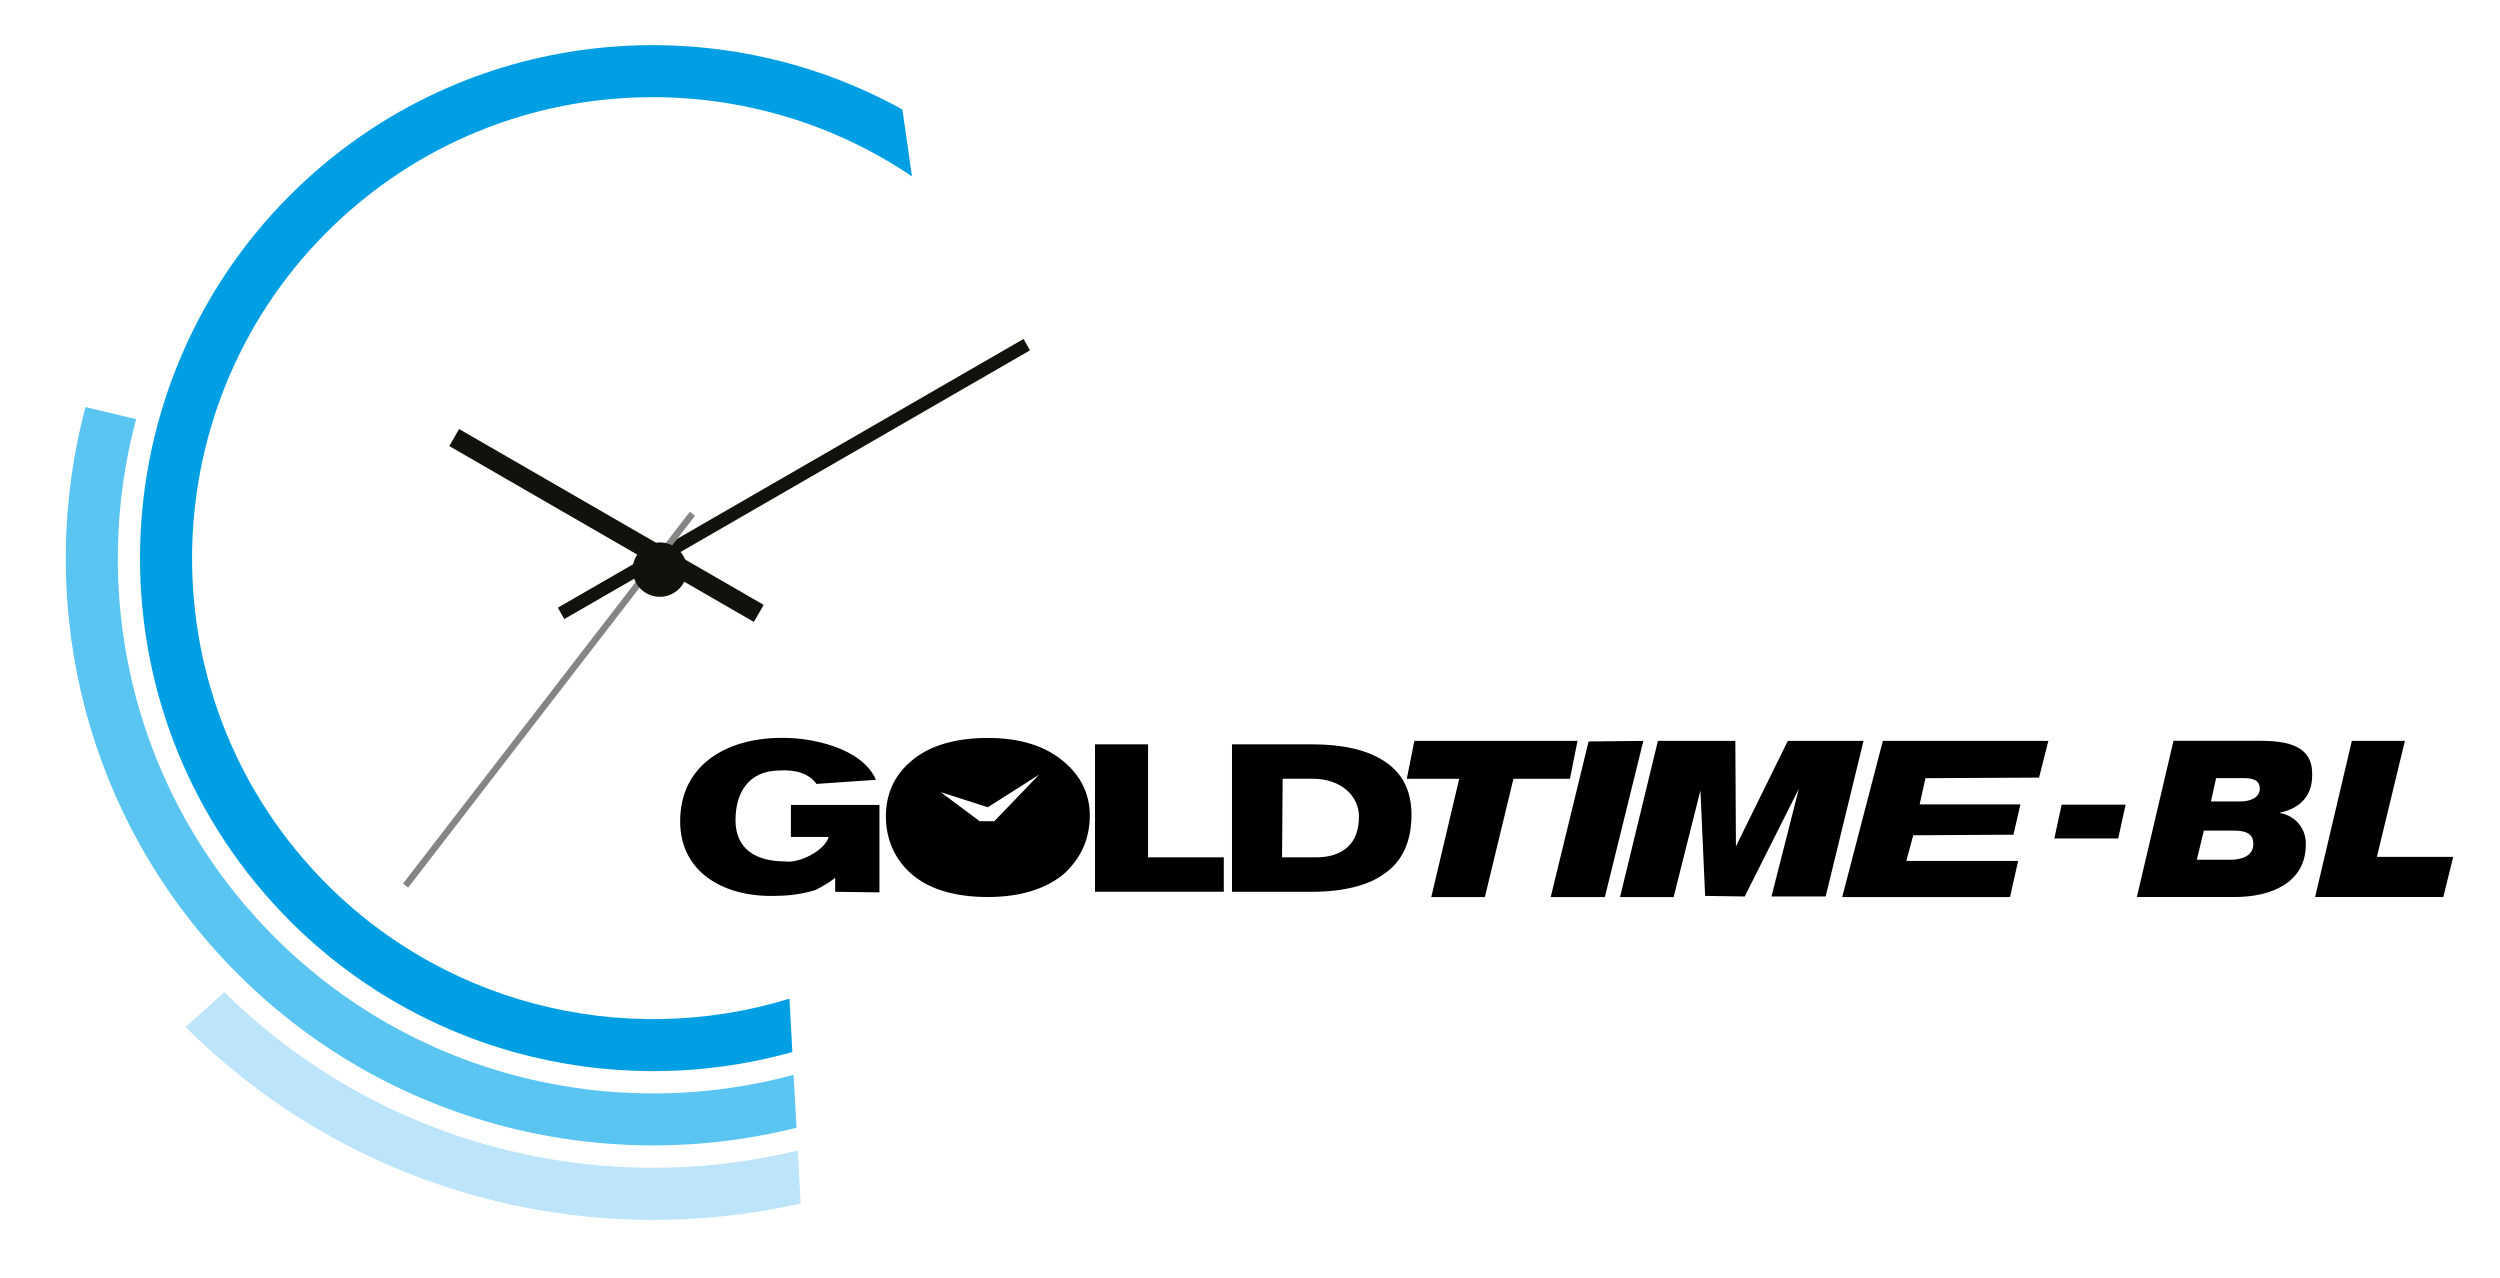
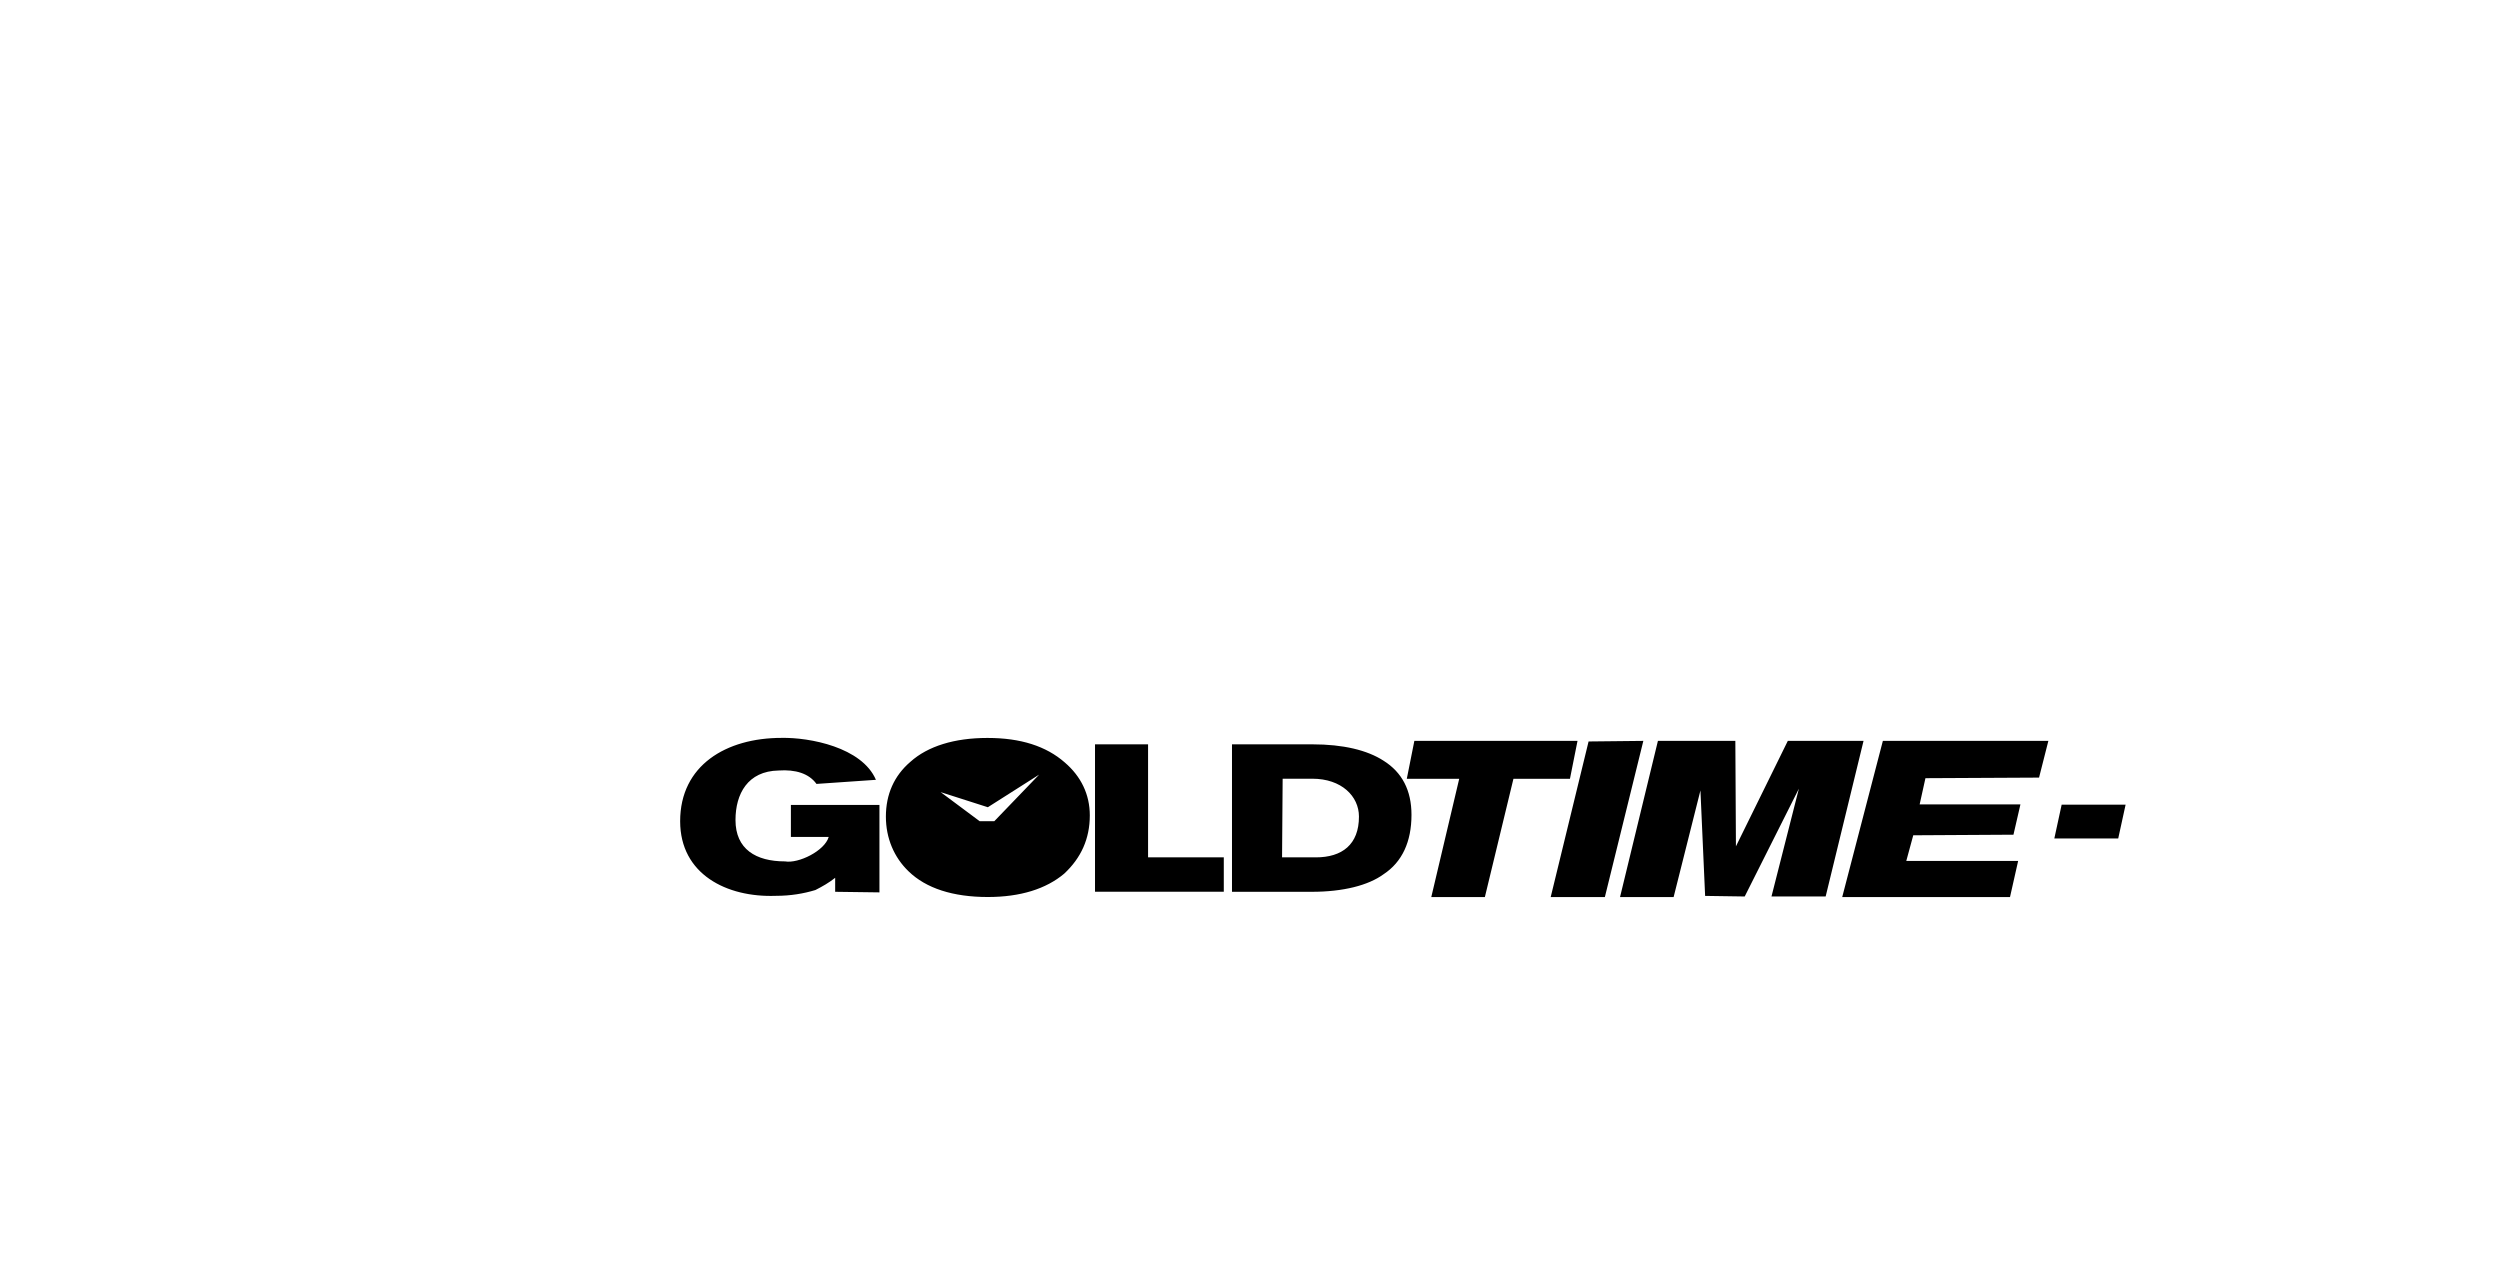
<svg xmlns="http://www.w3.org/2000/svg" xmlns:xlink="http://www.w3.org/1999/xlink" version="1.1" id="Layer_1" x="0px" y="0px" viewBox="0 0 426.89 218.28" style="enable-background:new 0 0 426.89 218.28;" xml:space="preserve">
  <style type="text/css">
	.st0{fill-rule:evenodd;clip-rule:evenodd;}
	.st1{fill:none;}
	.st2{filter:url(#Adobe_OpacityMaskFilter);}
	.st3{clip-path:url(#SVGID_2_);fill:url(#SVGID_4_);}
	.st4{clip-path:url(#SVGID_2_);mask:url(#SVGID_3_);}
	.st5{clip-path:url(#SVGID_6_);}
	.st6{clip-path:url(#SVGID_8_);fill:#009FE3;}
	.st7{clip-path:url(#SVGID_8_);fill:#5BC5F2;}
	.st8{clip-path:url(#SVGID_8_);fill:#BCE4FA;}
	.st9{clip-path:url(#SVGID_8_);fill:#13110C;}
	.st10{clip-path:url(#SVGID_8_);fill:#858584;}
</style>
  <path class="st0" d="M219.02,132.97l-0.1,13.43h5.77c4.48,0,7.36-2.19,7.36-6.96c0-3.48-2.98-6.47-7.96-6.47H219.02z M210.37,127.1  h13.73c5.27,0,9.35,0.99,12.14,2.79c3.18,1.99,4.78,5.07,4.78,9.25c0,4.58-1.59,8.06-4.78,10.15c-2.59,1.89-6.87,2.99-12.24,2.99  h-13.63V127.1z M186.99,127.1h9.05v19.3h12.93v5.87h-21.99V127.1z M168.68,126.01c5.57,0,9.95,1.39,13.13,4.18  c2.79,2.39,4.28,5.47,4.28,9.05c0,3.98-1.49,7.26-4.38,9.95c-3.08,2.59-7.46,3.98-13.03,3.98c-5.97,0-10.55-1.49-13.53-4.38  c-2.49-2.39-3.88-5.67-3.88-9.35c0-3.78,1.39-6.96,4.18-9.35c2.99-2.69,7.56-4.08,13.13-4.08H168.68z M135.05,142.92v-5.47h15.12  v14.93l-7.56-0.1v-2.39c-0.99,0.8-2.19,1.49-3.38,2.09c-1.99,0.6-4.18,0.99-6.77,0.99c-8.36,0.3-16.32-3.68-16.32-12.74  c0-9.55,7.86-14.23,17.31-14.23c4.78-0.1,13.73,1.59,16.12,7.16l-10.15,0.7c-1.29-1.79-3.58-2.49-6.47-2.29  c-5.27,0.1-7.36,3.98-7.36,8.46c0,4.97,3.48,7.06,8.46,7.06c2.29,0.4,6.77-1.79,7.46-4.18H135.05z M160.62,135.26l6.67,4.97h2.49  l7.66-7.96l-8.76,5.57L160.62,135.26z M241.51,126.51l-1.29,6.47h8.95l-4.77,20.2h9.15l4.88-20.2h9.65l1.29-6.47H241.51z   M271.26,126.61l9.35-0.1l-6.57,26.67h-9.25L271.26,126.61z M283.1,126.51l-6.47,26.67h9.15l4.58-18.21l0.8,18.01l6.76,0.1  l9.25-18.41l-4.68,18.41h9.25l6.47-26.57h-12.93l-8.86,18.01l-0.1-18.01H283.1z M321.51,126.51h28.26l-1.59,6.27l-19.4,0.1  l-0.99,4.48h17.21l-1.19,5.17l-17.11,0.1l-1.19,4.38h19.1l-1.39,6.17h-28.65L321.51,126.51z" />
-   <path class="st0" d="M378.41,132.87h4.68c1.59,0,2.79,0.3,2.79,1.89c-0.1,1.59-1.89,2.09-3.28,2.09h-5.07L378.41,132.87z   M364.88,153.17h16.71c6.47,0,12.14-2.59,12.14-8.96c0.1-2.49-1.59-4.88-4.38-5.37v-0.1h0.1c3.48-0.8,5.37-2.98,5.37-6.37  c0.1-3.88-2.29-5.87-8.66-5.87h-15.02L364.88,153.17z M376.32,141.83h4.97c1.89,0,3.48,0.3,3.48,2.29c0,2.19-2.29,2.69-3.88,2.69  h-5.77L376.32,141.83z" />
-   <polygon class="st0" points="395.32,153.17 417.21,153.17 418.9,146.31 405.87,146.31 410.65,126.51 401.59,126.51 " />
  <polygon class="st0" points="362.96,137.4 361.7,143.17 350.79,143.17 352.04,137.4 " />
-   <path class="st0" d="M391.36,420.8l-0.1,13.43h5.77c4.48,0,7.36-2.19,7.36-6.96c0-3.48-2.98-6.47-7.96-6.47H391.36z M382.71,414.93  h13.73c5.27,0,9.35,1,12.14,2.79c3.18,1.99,4.78,5.07,4.78,9.25c0,4.58-1.59,8.06-4.78,10.15c-2.59,1.89-6.87,2.99-12.24,2.99  h-13.63V414.93z M359.33,414.93h9.05v19.3h12.93v5.87h-21.99V414.93z M341.02,413.84c5.57,0,9.95,1.39,13.13,4.18  c2.79,2.39,4.28,5.47,4.28,9.05c0,3.98-1.49,7.26-4.38,9.95c-3.08,2.59-7.46,3.98-13.03,3.98c-5.97,0-10.55-1.49-13.53-4.38  c-2.49-2.39-3.88-5.67-3.88-9.35c0-3.78,1.39-6.96,4.18-9.35c2.99-2.69,7.56-4.08,13.13-4.08H341.02z M307.39,430.75v-5.47h15.12  v14.92l-7.56-0.1v-2.39c-0.99,0.8-2.19,1.49-3.38,2.09c-1.99,0.6-4.18,0.99-6.77,0.99c-8.36,0.3-16.32-3.68-16.32-12.74  c0-9.55,7.86-14.23,17.31-14.23c4.78-0.1,13.73,1.59,16.12,7.16l-10.15,0.7c-1.29-1.79-3.58-2.49-6.47-2.29  c-5.27,0.1-7.36,3.98-7.36,8.46c0,4.98,3.48,7.07,8.46,7.07c2.29,0.4,6.77-1.79,7.46-4.18H307.39z M332.96,423.09l6.67,4.97h2.49  l7.66-7.96l-8.76,5.57L332.96,423.09z M413.85,414.34l-1.29,6.47h8.95l-4.77,20.2h9.15l4.88-20.2h9.65l1.29-6.47H413.85z   M443.6,414.44l9.35-0.1L446.39,441h-9.25L443.6,414.44z M455.44,414.34L448.97,441h9.15l4.58-18.21l0.8,18.01l6.77,0.1l9.25-18.41  l-4.68,18.41h9.25l6.47-26.57h-12.93l-8.86,18.01l-0.1-18.01H455.44z M493.84,414.34h28.26l-1.59,6.27l-19.4,0.1l-0.99,4.48h17.21  l-1.19,5.17l-17.11,0.1l-1.19,4.38h19.1l-1.39,6.17h-28.65L493.84,414.34z" />
+   <path class="st0" d="M391.36,420.8l-0.1,13.43h5.77c4.48,0,7.36-2.19,7.36-6.96c0-3.48-2.98-6.47-7.96-6.47H391.36z M382.71,414.93  h13.73c5.27,0,9.35,1,12.14,2.79c3.18,1.99,4.78,5.07,4.78,9.25c0,4.58-1.59,8.06-4.78,10.15c-2.59,1.89-6.87,2.99-12.24,2.99  h-13.63V414.93z M359.33,414.93h9.05v19.3h12.93v5.87h-21.99V414.93z M341.02,413.84c5.57,0,9.95,1.39,13.13,4.18  c2.79,2.39,4.28,5.47,4.28,9.05c0,3.98-1.49,7.26-4.38,9.95c-3.08,2.59-7.46,3.98-13.03,3.98c-5.97,0-10.55-1.49-13.53-4.38  c-2.49-2.39-3.88-5.67-3.88-9.35c0-3.78,1.39-6.96,4.18-9.35c2.99-2.69,7.56-4.08,13.13-4.08H341.02z M307.39,430.75v-5.47h15.12  v14.92l-7.56-0.1v-2.39c-0.99,0.8-2.19,1.49-3.38,2.09c-1.99,0.6-4.18,0.99-6.77,0.99c-8.36,0.3-16.32-3.68-16.32-12.74  c0-9.55,7.86-14.23,17.31-14.23c4.78-0.1,13.73,1.59,16.12,7.16l-10.15,0.7c-1.29-1.79-3.58-2.49-6.47-2.29  c-5.27,0.1-7.36,3.98-7.36,8.46c0,4.98,3.48,7.07,8.46,7.07c2.29,0.4,6.77-1.79,7.46-4.18H307.39z M332.96,423.09l6.67,4.97h2.49  l7.66-7.96l-8.76,5.57L332.96,423.09z M413.85,414.34l-1.29,6.47h8.95l-4.77,20.2h9.15l4.88-20.2h9.65l1.29-6.47z   M443.6,414.44l9.35-0.1L446.39,441h-9.25L443.6,414.44z M455.44,414.34L448.97,441h9.15l4.58-18.21l0.8,18.01l6.77,0.1l9.25-18.41  l-4.68,18.41h9.25l6.47-26.57h-12.93l-8.86,18.01l-0.1-18.01H455.44z M493.84,414.34h28.26l-1.59,6.27l-19.4,0.1l-0.99,4.48h17.21  l-1.19,5.17l-17.11,0.1l-1.19,4.38h19.1l-1.39,6.17h-28.65L493.84,414.34z" />
  <path class="st0" d="M550.75,420.7h4.68c1.59,0,2.79,0.3,2.79,1.89c-0.1,1.59-1.89,2.09-3.28,2.09h-5.07L550.75,420.7z M537.22,441  h16.71c6.47,0,12.14-2.59,12.14-8.96c0.1-2.49-1.59-4.88-4.38-5.37v-0.1h0.1c3.48-0.8,5.37-2.98,5.37-6.37  c0.1-3.88-2.29-5.87-8.66-5.87h-15.02L537.22,441z M548.66,429.66h4.97c1.89,0,3.48,0.3,3.48,2.29c0,2.19-2.29,2.69-3.88,2.69h-5.77  L548.66,429.66z" />
  <polygon class="st0" points="567.66,441 589.55,441 591.24,434.14 578.21,434.14 582.98,414.34 573.93,414.34 " />
  <polygon class="st0" points="535.3,425.23 534.04,431 523.13,431 524.38,425.23 " />
  <path class="st0" d="M518.63,459.96l-0.95,4.42h-4.71l0.95-4.42H518.63z M503.93,461.05c0.94,0,1.74-0.36,2.4-1.07  c0.66-0.71,1.14-1.61,1.44-2.69c0.3-1.08,0.45-1.86,0.45-2.32c0-1.01-0.26-1.78-0.77-2.3c-0.51-0.51-1.17-0.78-1.97-0.78  c-0.89,0-1.66,0.33-2.3,0.98c-0.64,0.65-1.13,1.52-1.45,2.6c-0.32,1.08-0.49,2-0.49,2.76c0,0.81,0.24,1.47,0.71,2.01  C502.43,460.78,503.09,461.05,503.93,461.05 M506.01,448.3c2.41,0,4.18,0.64,5.31,1.94c1.13,1.29,1.69,2.88,1.69,4.76  c0,0.73-0.1,1.56-0.31,2.49c-0.21,0.93-0.61,1.9-1.21,2.89c-0.6,0.99-1.37,1.84-2.32,2.53c-0.95,0.7-1.87,1.16-2.74,1.39  c-0.88,0.24-1.81,0.35-2.79,0.35c-2.26,0-4.02-0.57-5.28-1.72c-1.27-1.14-1.9-2.75-1.9-4.81c0-1.08,0.16-2.13,0.47-3.15  c0.31-1.02,0.78-1.99,1.4-2.9c0.62-0.91,1.39-1.67,2.3-2.29c0.91-0.61,1.8-1.02,2.68-1.2C504.18,448.39,505.08,448.3,506.01,448.3   M486.09,459.96l-0.95,4.42h-4.71l0.95-4.42H486.09z M470.44,455h0.93c1.55,0,2.56-0.07,3.02-0.21c0.46-0.14,0.79-0.39,1.02-0.73  c0.22-0.34,0.34-0.67,0.34-0.99c0-0.4-0.13-0.72-0.4-0.95c-0.27-0.23-0.84-0.35-1.73-0.35h-2.48L470.44,455z M466.9,448.57h9  c1.55,0,2.69,0.4,3.4,1.22c0.72,0.81,1.08,1.79,1.08,2.93c0,1.24-0.38,2.32-1.14,3.24c-0.76,0.92-1.98,1.52-3.66,1.77  c0.99,0.81,2.17,3.02,3.55,6.64h-5.16c-0.43-1.14-0.94-2.39-1.52-3.75c-0.59-1.36-1.03-2.14-1.32-2.36  c-0.3-0.22-0.65-0.32-1.07-0.32h-0.26l-1.35,6.43h-4.91L466.9,448.57z M455.92,452.96l-4.57,0.25c-0.1-1.37-0.87-2.06-2.3-2.06  c-0.59,0-1.03,0.13-1.34,0.37c-0.31,0.25-0.47,0.55-0.47,0.89c0,0.25,0.13,0.49,0.38,0.72c0.25,0.23,0.85,0.52,1.79,0.87  c1.2,0.46,2.17,0.9,2.91,1.3c0.75,0.41,1.36,0.94,1.83,1.6c0.47,0.66,0.71,1.47,0.71,2.45c0,0.92-0.26,1.78-0.77,2.57  c-0.51,0.79-1.26,1.45-2.22,1.96c-0.97,0.51-2.34,0.77-4.13,0.77c-2.51,0-4.29-0.48-5.34-1.44c-1.05-0.96-1.58-2.2-1.58-3.71v-0.37  l4.59-0.31c0,0.99,0.22,1.68,0.66,2.09c0.43,0.41,1.03,0.61,1.8,0.61c0.78,0,1.37-0.17,1.77-0.51c0.41-0.34,0.61-0.72,0.61-1.15  c0-0.32-0.13-0.62-0.39-0.9c-0.26-0.27-0.89-0.59-1.91-0.96c-2.32-0.83-3.79-1.6-4.41-2.31c-0.61-0.71-0.92-1.55-0.92-2.55  c0-0.9,0.25-1.73,0.76-2.48c0.51-0.75,1.24-1.32,2.21-1.74c0.96-0.41,2.12-0.62,3.47-0.62C453.37,448.3,455.65,449.85,455.92,452.96   M430.9,459.96l-0.95,4.42h-4.71l0.95-4.42H430.9z M424.36,460.52l-0.81,3.86H410.8l3.35-15.81h4.93l-2.57,11.95H424.36z   M400.9,461.05c0.94,0,1.74-0.36,2.4-1.07c0.65-0.71,1.14-1.61,1.44-2.69c0.3-1.08,0.45-1.86,0.45-2.32c0-1.01-0.26-1.78-0.77-2.3  c-0.51-0.51-1.17-0.78-1.97-0.78c-0.9,0-1.66,0.33-2.31,0.98c-0.64,0.65-1.13,1.52-1.45,2.6c-0.32,1.08-0.49,2-0.49,2.76  c0,0.81,0.24,1.47,0.71,2.01C399.4,460.78,400.06,461.05,400.9,461.05 M402.98,448.3c2.41,0,4.18,0.64,5.31,1.94  c1.13,1.29,1.69,2.88,1.69,4.76c0,0.73-0.1,1.56-0.31,2.49c-0.21,0.93-0.61,1.9-1.21,2.89c-0.6,0.99-1.37,1.84-2.32,2.53  c-0.95,0.7-1.87,1.16-2.75,1.39c-0.88,0.24-1.81,0.35-2.79,0.35c-2.26,0-4.02-0.57-5.29-1.72c-1.27-1.14-1.9-2.75-1.9-4.81  c0-1.08,0.16-2.13,0.47-3.15c0.31-1.02,0.78-1.99,1.4-2.9c0.62-0.91,1.39-1.67,2.3-2.29c0.91-0.61,1.8-1.02,2.68-1.2  C401.15,448.39,402.06,448.3,402.98,448.3 M383.26,455.42h1.65c0.77,0,1.4-0.22,1.89-0.68c0.49-0.45,0.74-0.99,0.74-1.62  c0-0.95-0.52-1.42-1.54-1.42h-1.92L383.26,455.42z M379.83,448.57h7.18c1.35,0,2.37,0.16,3.06,0.48c0.68,0.32,1.21,0.8,1.57,1.43  c0.36,0.63,0.54,1.4,0.54,2.32c0,1.18-0.32,2.24-0.97,3.16c-0.64,0.93-1.45,1.59-2.43,1.99c-0.97,0.4-2.32,0.6-4.05,0.6h-2.17  l-1.23,5.83h-4.93L379.83,448.57z M376.19,452.96l-4.57,0.25c-0.1-1.37-0.87-2.06-2.3-2.06c-0.58,0-1.03,0.13-1.34,0.37  c-0.31,0.25-0.47,0.55-0.47,0.89c0,0.25,0.13,0.49,0.38,0.72c0.25,0.23,0.85,0.52,1.79,0.87c1.2,0.46,2.16,0.9,2.91,1.3  c0.75,0.41,1.36,0.94,1.83,1.6c0.48,0.66,0.71,1.47,0.71,2.45c0,0.92-0.26,1.78-0.77,2.57c-0.51,0.79-1.26,1.45-2.22,1.96  c-0.97,0.51-2.34,0.77-4.13,0.77c-2.51,0-4.29-0.48-5.34-1.44c-1.05-0.96-1.58-2.2-1.58-3.71v-0.37l4.59-0.31  c0,0.99,0.22,1.68,0.65,2.09c0.43,0.41,1.03,0.61,1.8,0.61c0.78,0,1.37-0.17,1.77-0.51c0.41-0.34,0.61-0.72,0.61-1.15  c0-0.32-0.13-0.62-0.39-0.9c-0.26-0.27-0.9-0.59-1.91-0.96c-2.32-0.83-3.79-1.6-4.41-2.31c-0.61-0.71-0.92-1.55-0.92-2.55  c0-0.9,0.25-1.73,0.76-2.48c0.51-0.75,1.24-1.32,2.21-1.74c0.96-0.41,2.12-0.62,3.48-0.62C373.63,448.3,375.91,449.85,376.19,452.96  " />
  <rect x="109.5" y="120.98" class="st1" width="475.68" height="35.92" />
  <g>
    <defs>
-       <rect id="SVGID_1_" x="-160.27" y="-189.64" width="841.89" height="595.28" />
-     </defs>
+       </defs>
    <clipPath id="SVGID_2_">
      <use xlink:href="#SVGID_1_" style="overflow:visible;" />
    </clipPath>
    <defs>
      <filter id="Adobe_OpacityMaskFilter" filterUnits="userSpaceOnUse" x="10.23" y="6.71" width="166.65" height="202.59">
        <feColorMatrix type="matrix" values="1 0 0 0 0  0 1 0 0 0  0 0 1 0 0  0 0 0 1 0" />
      </filter>
    </defs>
    <mask maskUnits="userSpaceOnUse" x="10.23" y="6.71" width="166.65" height="202.59" id="SVGID_3_">
      <g class="st2">
        <linearGradient id="SVGID_4_" gradientUnits="userSpaceOnUse" x1="-0.963" y1="596" x2="0.037" y2="596" gradientTransform="matrix(211.885 107.961 107.961 -211.885 -64118.652 126373.828)">
          <stop offset="0" style="stop-color:#FFFFFF" />
          <stop offset="0.445" style="stop-color:#FFFFFF" />
          <stop offset="0.74" style="stop-color:#000000" />
          <stop offset="0.777" style="stop-color:#000000" />
          <stop offset="1" style="stop-color:#000000" />
        </linearGradient>
        <polygon class="st3" points="13.25,-530.19 922.42,-66.94 508.1,746.19 -401.06,282.95    " />
      </g>
    </mask>
    <g class="st4">
      <g>
        <defs>
          <rect id="SVGID_5_" x="10.23" y="6.71" width="166.65" height="202.59" />
        </defs>
        <clipPath id="SVGID_6_">
          <use xlink:href="#SVGID_5_" style="overflow:visible;" />
        </clipPath>
        <g class="st5">
          <defs>
            <rect id="SVGID_7_" x="11.23" y="7.71" width="164.65" height="200.59" />
          </defs>
          <clipPath id="SVGID_8_">
            <use xlink:href="#SVGID_7_" style="overflow:visible;" />
          </clipPath>
          <path class="st6" d="M135.3,179.64l-0.5-9.11c-28.32,8.72-60.45,1.04-81.64-22.33C24,116.03,26.45,66.12,58.63,36.95      c27.43-24.86,67.73-26.73,97.1-6.82l-1.64-11.43C122.17,1.01,81.16,4.52,52.65,30.36c-35.81,32.46-38.53,88.01-6.08,123.81      C69.62,179.6,104.3,188.33,135.3,179.64" />
          <path class="st7" d="M43.75,156.73c-21.64-23.87-28.27-56.14-20.51-85.16l-8.65-2.06c-8.41,31.78-1.11,67.07,22.57,93.19      c25.72,28.37,64.07,38.57,98.85,29.87l-0.5-9.04C103.38,192.22,67.6,183.04,43.75,156.73" />
-           <path class="st8" d="M38.31,169.39l-6.6,5.99c28.24,28.18,68.22,38.46,105.01,30.11l-0.5-9.03      C102.06,204.75,64.69,195.49,38.31,169.39" />
          <polygon class="st9" points="96.36,105.71 175.88,59.82 174.77,57.88 95.25,103.77     " />
          <rect x="101.89" y="59.71" transform="matrix(0.5 -0.866 0.866 0.5 -25.94 134.55)" class="st9" width="3.36" height="60.06" />
          <rect x="53.62" y="118.88" transform="matrix(0.611 -0.792 0.792 0.611 -58.104 120.712)" class="st10" width="80.16" height="1.12" />
          <path class="st9" d="M108.03,97.27c0-2.56,2.08-4.65,4.64-4.65c2.57,0,4.65,2.09,4.65,4.65c0,2.56-2.08,4.64-4.65,4.64      C110.11,101.91,108.03,99.83,108.03,97.27" />
        </g>
      </g>
    </g>
  </g>
  <rect x="-160.27" y="-189.64" class="st1" width="841.89" height="595.28" />
</svg>